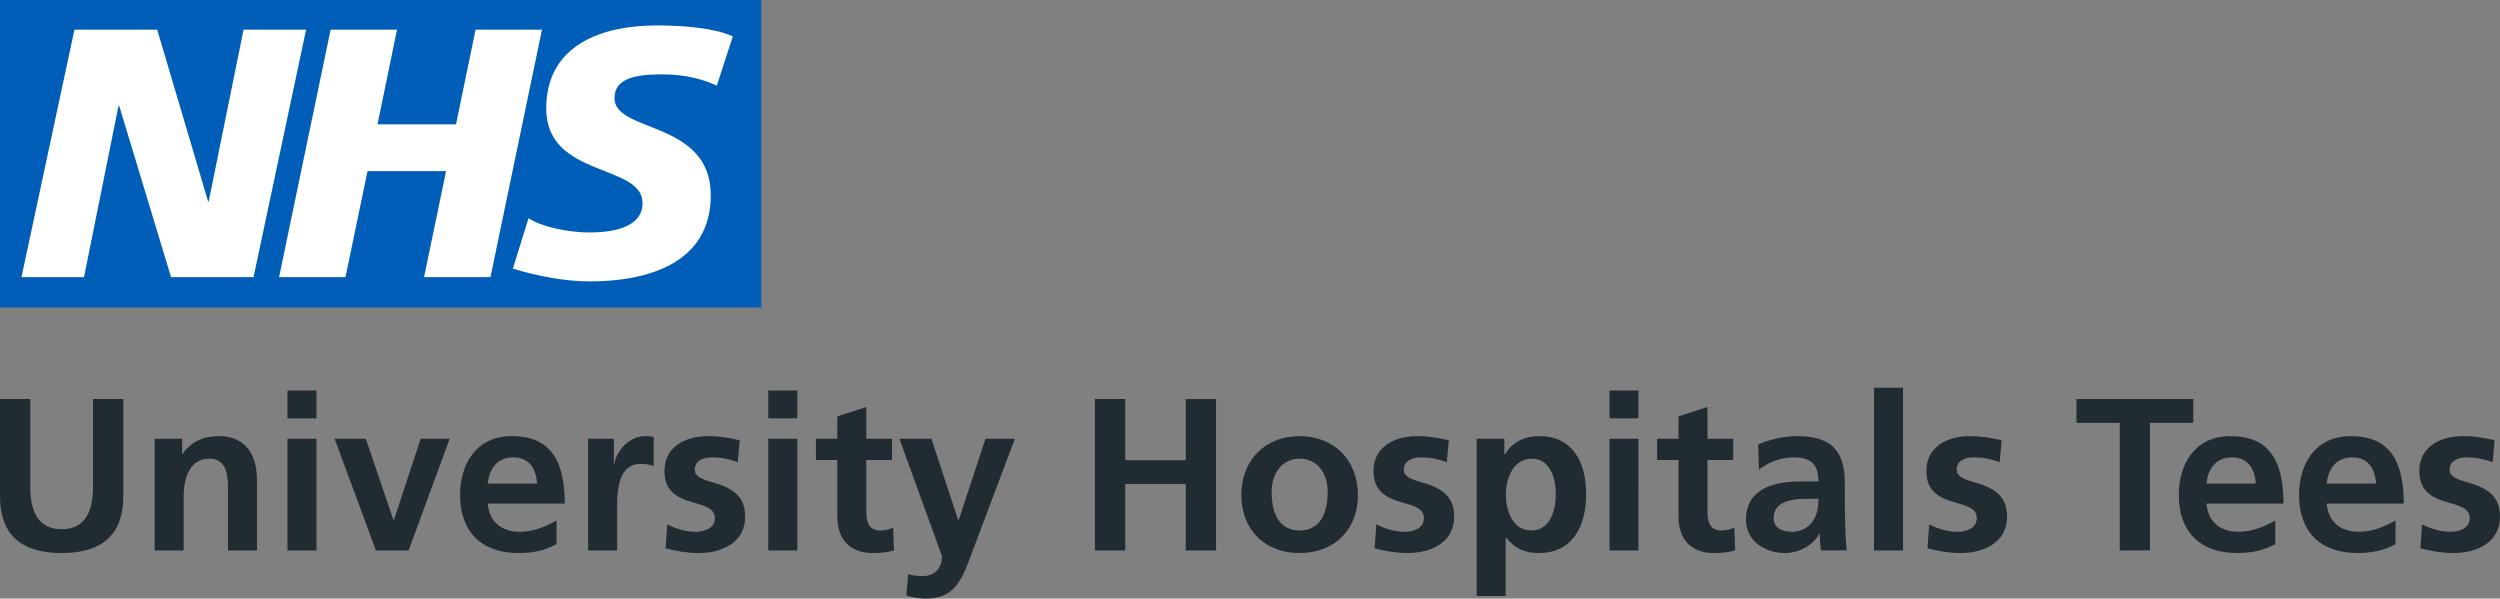
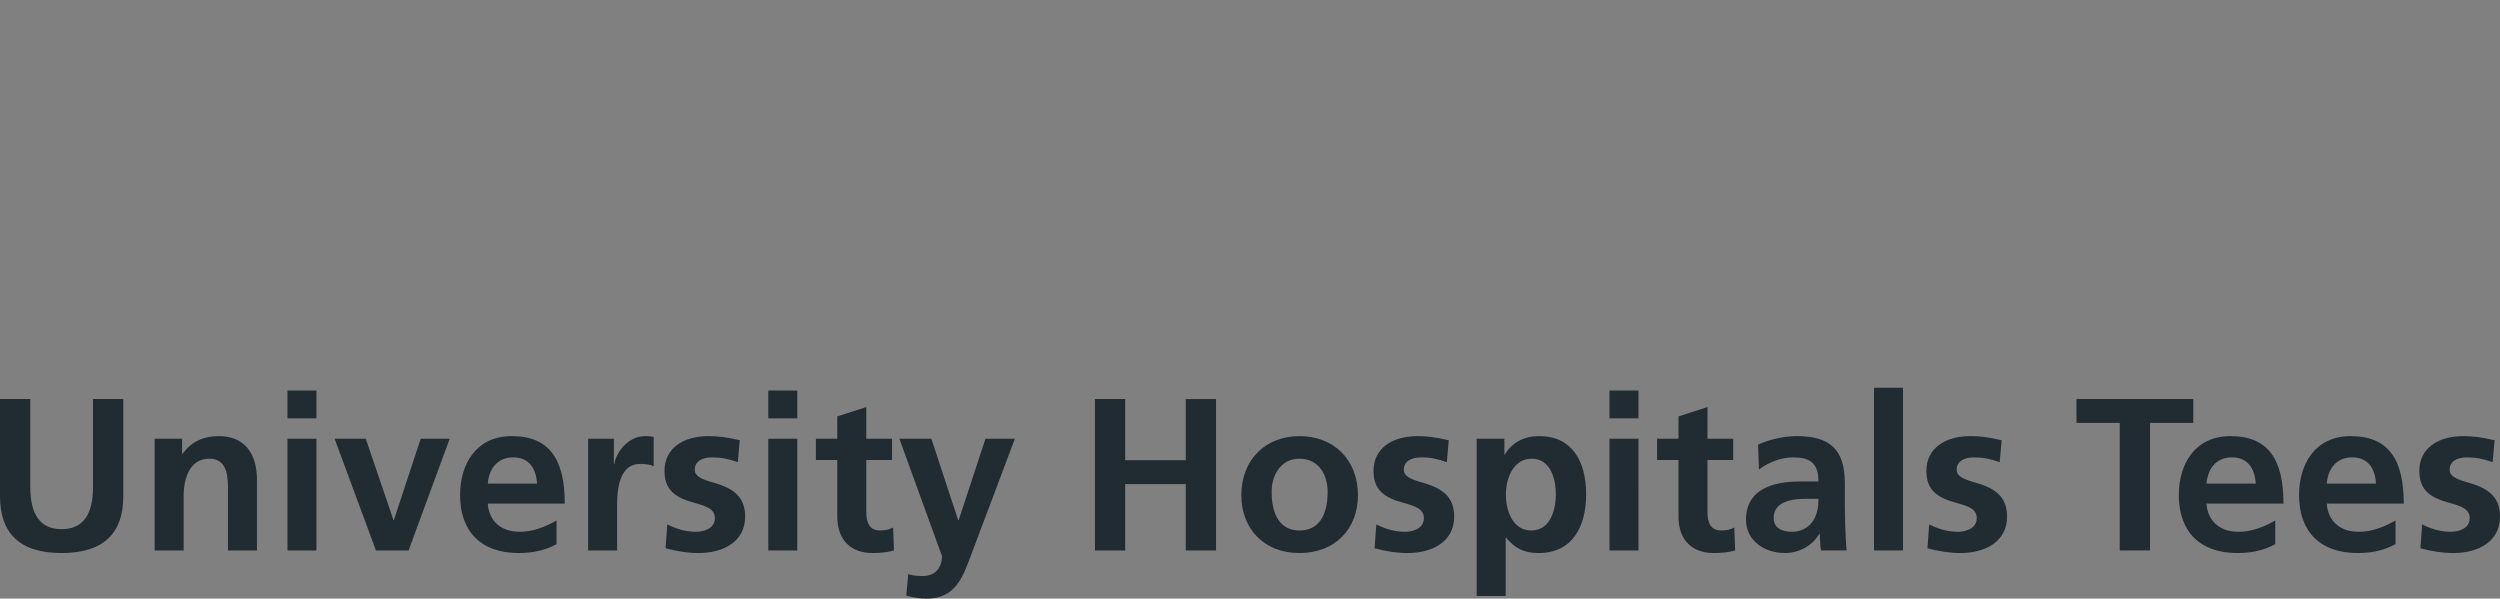
<svg xmlns="http://www.w3.org/2000/svg" viewBox="0 0 355 85">
  <rect x="0" y="0" width="355" height="85" fill="#808080" stroke="none" />
  <g fill="none" fill-rule="evenodd">
-     <path fill="#FFF" d="M1.254 41.887h104.061V1.49H1.254z" />
-     <path fill="#005EB8" d="M0 43.657h108.107V0H0v43.657ZM43.466 4.212l-7.463 35.14H24.29l-7.363-24.315h-.099l-4.898 24.315H3.049l7.523-35.14h11.751l7.218 24.367h.099l4.945-24.367h8.881Zm33.497 0-7.317 35.14h-9.431l3.127-15.05H52.188l-3.129 15.05h-9.43l7.317-35.14h9.431l-2.77 13.443h11.148l2.777-13.443h9.43Zm27.095.959-2.273 6.996c-1.816-.853-4.29-1.607-7.769-1.607-3.73 0-6.76.549-6.76 3.373 0 4.98 13.673 3.121 13.673 13.794 0 9.714-9.033 12.234-17.206 12.234-3.632 0-7.82-.861-10.896-1.82l2.22-7.148c1.863 1.21 5.601 2.018 8.676 2.018 2.93 0 7.516-.556 7.516-4.18 0-5.64-13.673-3.525-13.673-13.437 0-9.066 7.974-11.784 15.694-11.784 4.342 0 8.425.456 10.798 1.56Z" />
    <g fill="#212B32">
-       <path d="M13.207 56.662h4.3v13.83c0 5.268-2.856 8.04-8.753 8.04C2.61 78.532 0 75.544 0 70.462v-13.8h4.3v12.506c0 3.85 1.382 5.975 4.454 5.975 3.071 0 4.453-2.125 4.453-5.975V56.662ZM32.373 78.162V69.26c0-2.371-.491-4.127-2.672-4.127-2.61 0-3.624 2.526-3.624 5.328v7.701H21.96V62.3h3.9v2.156h.062c1.26-1.786 3.01-2.526 5.19-2.526 3.625 0 5.376 2.495 5.376 6.222v10.011h-4.116ZM40.82 78.162h4.115V62.3H40.82v15.863Zm0-18.758h4.115V55.46H40.82v3.943ZM53.382 78.162l-5.867-15.863h4.423l3.932 11.55h.061L59.74 62.3h4.116L58.02 78.162zM76.264 68.675c-.153-2.28-1.228-3.727-3.378-3.727-2.058 0-3.41 1.355-3.624 3.727h7.002Zm2.765 8.594c-1.505.831-3.225 1.263-5.406 1.263-5.252 0-8.293-3.019-8.293-8.224 0-4.436 2.304-8.379 7.34-8.379 5.376 0 7.526 3.327 7.526 9.58H69.262c.184 2.495 1.873 4.004 4.545 4.004 1.966 0 3.686-.74 5.222-1.602v3.358ZM83.513 78.162V62.3h3.655v3.604h.062c.246-1.663 1.966-3.974 4.361-3.974.86 0 1.106.093 1.229.124v4.158c-.369-.216-1.106-.339-1.843-.339-1.536 0-3.348.832-3.348 5.76v6.53h-4.116ZM94.755 74.466c1.29.647 2.641 1.047 4.054 1.047 1.106 0 2.703-.431 2.703-1.94 0-1.325-1.29-1.725-2.948-2.187-2.765-.74-4.208-1.88-4.208-4.528 0-3.204 2.672-4.929 6.235-4.929 1.259 0 2.487.124 4.453.586l-.276 3.11c-1.413-.492-2.365-.677-3.655-.677-1.444 0-2.457.585-2.457 1.756 0 .893.86 1.324 2.733 1.848 2.949.832 4.423 2.156 4.423 4.805 0 3.48-2.98 5.175-6.665 5.175-1.505 0-3.133-.277-4.638-.678l.246-3.388ZM109.098 78.162h4.116V62.3h-4.116v15.863Zm0-18.758h4.116V55.46h-4.116v3.943ZM126.943 78.162c-.86.246-1.812.37-3.01.37-3.348 0-5.037-2.095-5.037-5.144v-8.07h-3.04v-3.019h3.04v-3.172l4.116-1.325v4.497h3.655v3.019h-3.655v7.361c0 1.664.522 2.65 1.966 2.65.706 0 1.413-.155 1.843-.432l.122 3.265ZM128.97 81.52c.615.215 1.26.277 2.09.277 1.75 0 2.702-1.201 2.702-2.834l-6.05-16.664h4.545l3.809 11.582h.061l3.809-11.582h4.177l-6.635 17.619C136.281 83.06 134.93 85 131.551 85c-.922 0-1.905-.154-2.857-.431l.277-3.05ZM168.378 78.162v-9.425h-8.6v9.425h-4.3v-21.5h4.3v8.687h8.6v-8.686h4.3v21.499zM188.526 69.846c0-2.526-1.351-4.713-3.993-4.713-2.58 0-3.962 2.218-3.962 4.713 0 3.357 1.29 5.482 3.962 5.482s3.993-2.063 3.993-5.482m-3.993 8.686c-5.098 0-8.262-3.512-8.262-8.194 0-5.082 3.44-8.408 8.262-8.408 4.823 0 8.293 3.295 8.293 8.408 0 4.713-3.194 8.194-8.293 8.194M195.437 74.466c1.29.647 2.642 1.047 4.054 1.047 1.106 0 2.703-.431 2.703-1.94 0-1.325-1.29-1.725-2.948-2.187-2.765-.74-4.208-1.88-4.208-4.528 0-3.204 2.672-4.929 6.235-4.929 1.26 0 2.488.124 4.454.586l-.277 3.11c-1.413-.492-2.365-.677-3.655-.677-1.444 0-2.457.585-2.457 1.756 0 .893.86 1.324 2.733 1.848 2.95.832 4.423 2.156 4.423 4.805 0 3.48-2.979 5.175-6.665 5.175-1.505 0-3.132-.277-4.638-.678l.246-3.388ZM220.93 70.184c0-2.187-.768-5.051-3.41-5.051-2.672 0-3.685 2.864-3.685 5.051 0 2.341.952 5.144 3.624 5.144s3.47-2.895 3.47-5.144ZM209.688 84.63V62.3h3.932v2.247h.061c1.045-1.724 2.703-2.617 4.915-2.617 4.607 0 6.634 3.542 6.634 8.254 0 4.651-1.996 8.348-6.727 8.348-2.119 0-3.378-.678-4.638-2.187h-.06v8.285h-4.117ZM228.547 78.162h4.116V62.3h-4.116v15.863Zm0-18.758h4.116V55.46h-4.116v3.943ZM246.392 78.162c-.86.246-1.812.37-3.01.37-3.348 0-5.037-2.095-5.037-5.144v-8.07h-3.04v-3.019h3.04v-3.172l4.116-1.325v4.497h3.655v3.019h-3.655v7.361c0 1.664.522 2.65 1.966 2.65.706 0 1.413-.155 1.842-.432l.123 3.265ZM258.217 70.831h-1.812c-2.918 0-4.546.863-4.546 2.742 0 1.232.953 1.94 2.611 1.94 1.843 0 3.747-1.263 3.747-4.497v-.185Zm.369 7.331c-.123-.585-.154-1.663-.184-2.372h-.062c-.921 1.694-2.918 2.742-4.883 2.742-2.857 0-5.529-1.725-5.529-4.744 0-2.741 1.566-5.421 7.74-5.421h2.55v-.061c0-2.65-1.352-3.358-3.563-3.358-1.751 0-3.502.678-4.884 1.725l-.123-3.542c1.474-.678 3.594-1.202 5.498-1.202 4.73 0 6.819 1.91 6.819 6.684v3.266c0 .831.061 4.158.245 6.283h-3.624ZM266.111 78.162h4.116V55.06h-4.116zM273.944 74.466c1.29.647 2.641 1.047 4.054 1.047 1.106 0 2.703-.431 2.703-1.94 0-1.325-1.29-1.725-2.949-2.187-2.764-.74-4.208-1.88-4.208-4.528 0-3.204 2.672-4.929 6.235-4.929 1.26 0 2.488.124 4.454.586l-.276 3.11c-1.413-.492-2.366-.677-3.655-.677-1.444 0-2.458.585-2.458 1.756 0 .893.86 1.324 2.734 1.848 2.949.832 4.423 2.156 4.423 4.805 0 3.48-2.98 5.175-6.665 5.175-1.505 0-3.133-.277-4.638-.678l.246-3.388ZM301.003 78.162V60.05h-6.143v-3.388h16.586v3.388h-6.143v18.11zM320.323 68.675c-.154-2.28-1.229-3.727-3.379-3.727-2.058 0-3.41 1.355-3.624 3.727h7.003Zm2.764 8.594c-1.505.831-3.225 1.263-5.406 1.263-5.252 0-8.292-3.019-8.292-8.224 0-4.436 2.303-8.379 7.34-8.379 5.375 0 7.525 3.327 7.525 9.58H313.32c.184 2.495 1.874 4.004 4.546 4.004 1.965 0 3.685-.74 5.221-1.602v3.358ZM337.4 68.675c-.153-2.28-1.228-3.727-3.378-3.727-2.058 0-3.41 1.355-3.625 3.727h7.003Zm2.765 8.594c-1.505.831-3.225 1.263-5.406 1.263-5.252 0-8.293-3.019-8.293-8.224 0-4.436 2.304-8.379 7.34-8.379 5.376 0 7.526 3.327 7.526 9.58h-10.935c.185 2.495 1.874 4.004 4.546 4.004 1.966 0 3.686-.74 5.222-1.602v3.358ZM343.943 74.466c1.29.647 2.641 1.047 4.054 1.047 1.106 0 2.703-.431 2.703-1.94 0-1.325-1.29-1.725-2.948-2.187-2.765-.74-4.208-1.88-4.208-4.528 0-3.204 2.672-4.929 6.235-4.929 1.259 0 2.487.124 4.453.586l-.276 3.11c-1.413-.492-2.365-.677-3.655-.677-1.444 0-2.457.585-2.457 1.756 0 .893.86 1.324 2.733 1.848 2.949.832 4.423 2.156 4.423 4.805 0 3.48-2.98 5.175-6.665 5.175-1.505 0-3.133-.277-4.638-.678l.246-3.388Z" />
+       <path d="M13.207 56.662h4.3v13.83c0 5.268-2.856 8.04-8.753 8.04C2.61 78.532 0 75.544 0 70.462v-13.8h4.3v12.506c0 3.85 1.382 5.975 4.454 5.975 3.071 0 4.453-2.125 4.453-5.975V56.662ZM32.373 78.162V69.26c0-2.371-.491-4.127-2.672-4.127-2.61 0-3.624 2.526-3.624 5.328v7.701H21.96V62.3h3.9v2.156h.062c1.26-1.786 3.01-2.526 5.19-2.526 3.625 0 5.376 2.495 5.376 6.222v10.011h-4.116M40.82 78.162h4.115V62.3H40.82v15.863Zm0-18.758h4.115V55.46H40.82v3.943ZM53.382 78.162l-5.867-15.863h4.423l3.932 11.55h.061L59.74 62.3h4.116L58.02 78.162zM76.264 68.675c-.153-2.28-1.228-3.727-3.378-3.727-2.058 0-3.41 1.355-3.624 3.727h7.002Zm2.765 8.594c-1.505.831-3.225 1.263-5.406 1.263-5.252 0-8.293-3.019-8.293-8.224 0-4.436 2.304-8.379 7.34-8.379 5.376 0 7.526 3.327 7.526 9.58H69.262c.184 2.495 1.873 4.004 4.545 4.004 1.966 0 3.686-.74 5.222-1.602v3.358ZM83.513 78.162V62.3h3.655v3.604h.062c.246-1.663 1.966-3.974 4.361-3.974.86 0 1.106.093 1.229.124v4.158c-.369-.216-1.106-.339-1.843-.339-1.536 0-3.348.832-3.348 5.76v6.53h-4.116ZM94.755 74.466c1.29.647 2.641 1.047 4.054 1.047 1.106 0 2.703-.431 2.703-1.94 0-1.325-1.29-1.725-2.948-2.187-2.765-.74-4.208-1.88-4.208-4.528 0-3.204 2.672-4.929 6.235-4.929 1.259 0 2.487.124 4.453.586l-.276 3.11c-1.413-.492-2.365-.677-3.655-.677-1.444 0-2.457.585-2.457 1.756 0 .893.86 1.324 2.733 1.848 2.949.832 4.423 2.156 4.423 4.805 0 3.48-2.98 5.175-6.665 5.175-1.505 0-3.133-.277-4.638-.678l.246-3.388ZM109.098 78.162h4.116V62.3h-4.116v15.863Zm0-18.758h4.116V55.46h-4.116v3.943ZM126.943 78.162c-.86.246-1.812.37-3.01.37-3.348 0-5.037-2.095-5.037-5.144v-8.07h-3.04v-3.019h3.04v-3.172l4.116-1.325v4.497h3.655v3.019h-3.655v7.361c0 1.664.522 2.65 1.966 2.65.706 0 1.413-.155 1.843-.432l.122 3.265ZM128.97 81.52c.615.215 1.26.277 2.09.277 1.75 0 2.702-1.201 2.702-2.834l-6.05-16.664h4.545l3.809 11.582h.061l3.809-11.582h4.177l-6.635 17.619C136.281 83.06 134.93 85 131.551 85c-.922 0-1.905-.154-2.857-.431l.277-3.05ZM168.378 78.162v-9.425h-8.6v9.425h-4.3v-21.5h4.3v8.687h8.6v-8.686h4.3v21.499zM188.526 69.846c0-2.526-1.351-4.713-3.993-4.713-2.58 0-3.962 2.218-3.962 4.713 0 3.357 1.29 5.482 3.962 5.482s3.993-2.063 3.993-5.482m-3.993 8.686c-5.098 0-8.262-3.512-8.262-8.194 0-5.082 3.44-8.408 8.262-8.408 4.823 0 8.293 3.295 8.293 8.408 0 4.713-3.194 8.194-8.293 8.194M195.437 74.466c1.29.647 2.642 1.047 4.054 1.047 1.106 0 2.703-.431 2.703-1.94 0-1.325-1.29-1.725-2.948-2.187-2.765-.74-4.208-1.88-4.208-4.528 0-3.204 2.672-4.929 6.235-4.929 1.26 0 2.488.124 4.454.586l-.277 3.11c-1.413-.492-2.365-.677-3.655-.677-1.444 0-2.457.585-2.457 1.756 0 .893.86 1.324 2.733 1.848 2.95.832 4.423 2.156 4.423 4.805 0 3.48-2.979 5.175-6.665 5.175-1.505 0-3.132-.277-4.638-.678l.246-3.388ZM220.93 70.184c0-2.187-.768-5.051-3.41-5.051-2.672 0-3.685 2.864-3.685 5.051 0 2.341.952 5.144 3.624 5.144s3.47-2.895 3.47-5.144ZM209.688 84.63V62.3h3.932v2.247h.061c1.045-1.724 2.703-2.617 4.915-2.617 4.607 0 6.634 3.542 6.634 8.254 0 4.651-1.996 8.348-6.727 8.348-2.119 0-3.378-.678-4.638-2.187h-.06v8.285h-4.117ZM228.547 78.162h4.116V62.3h-4.116v15.863Zm0-18.758h4.116V55.46h-4.116v3.943ZM246.392 78.162c-.86.246-1.812.37-3.01.37-3.348 0-5.037-2.095-5.037-5.144v-8.07h-3.04v-3.019h3.04v-3.172l4.116-1.325v4.497h3.655v3.019h-3.655v7.361c0 1.664.522 2.65 1.966 2.65.706 0 1.413-.155 1.842-.432l.123 3.265ZM258.217 70.831h-1.812c-2.918 0-4.546.863-4.546 2.742 0 1.232.953 1.94 2.611 1.94 1.843 0 3.747-1.263 3.747-4.497v-.185Zm.369 7.331c-.123-.585-.154-1.663-.184-2.372h-.062c-.921 1.694-2.918 2.742-4.883 2.742-2.857 0-5.529-1.725-5.529-4.744 0-2.741 1.566-5.421 7.74-5.421h2.55v-.061c0-2.65-1.352-3.358-3.563-3.358-1.751 0-3.502.678-4.884 1.725l-.123-3.542c1.474-.678 3.594-1.202 5.498-1.202 4.73 0 6.819 1.91 6.819 6.684v3.266c0 .831.061 4.158.245 6.283h-3.624ZM266.111 78.162h4.116V55.06h-4.116zM273.944 74.466c1.29.647 2.641 1.047 4.054 1.047 1.106 0 2.703-.431 2.703-1.94 0-1.325-1.29-1.725-2.949-2.187-2.764-.74-4.208-1.88-4.208-4.528 0-3.204 2.672-4.929 6.235-4.929 1.26 0 2.488.124 4.454.586l-.276 3.11c-1.413-.492-2.366-.677-3.655-.677-1.444 0-2.458.585-2.458 1.756 0 .893.86 1.324 2.734 1.848 2.949.832 4.423 2.156 4.423 4.805 0 3.48-2.98 5.175-6.665 5.175-1.505 0-3.133-.277-4.638-.678l.246-3.388ZM301.003 78.162V60.05h-6.143v-3.388h16.586v3.388h-6.143v18.11zM320.323 68.675c-.154-2.28-1.229-3.727-3.379-3.727-2.058 0-3.41 1.355-3.624 3.727h7.003Zm2.764 8.594c-1.505.831-3.225 1.263-5.406 1.263-5.252 0-8.292-3.019-8.292-8.224 0-4.436 2.303-8.379 7.34-8.379 5.375 0 7.525 3.327 7.525 9.58H313.32c.184 2.495 1.874 4.004 4.546 4.004 1.965 0 3.685-.74 5.221-1.602v3.358ZM337.4 68.675c-.153-2.28-1.228-3.727-3.378-3.727-2.058 0-3.41 1.355-3.625 3.727h7.003Zm2.765 8.594c-1.505.831-3.225 1.263-5.406 1.263-5.252 0-8.293-3.019-8.293-8.224 0-4.436 2.304-8.379 7.34-8.379 5.376 0 7.526 3.327 7.526 9.58h-10.935c.185 2.495 1.874 4.004 4.546 4.004 1.966 0 3.686-.74 5.222-1.602v3.358ZM343.943 74.466c1.29.647 2.641 1.047 4.054 1.047 1.106 0 2.703-.431 2.703-1.94 0-1.325-1.29-1.725-2.948-2.187-2.765-.74-4.208-1.88-4.208-4.528 0-3.204 2.672-4.929 6.235-4.929 1.259 0 2.487.124 4.453.586l-.276 3.11c-1.413-.492-2.365-.677-3.655-.677-1.444 0-2.457.585-2.457 1.756 0 .893.86 1.324 2.733 1.848 2.949.832 4.423 2.156 4.423 4.805 0 3.48-2.98 5.175-6.665 5.175-1.505 0-3.133-.277-4.638-.678l.246-3.388Z" />
    </g>
  </g>
</svg>